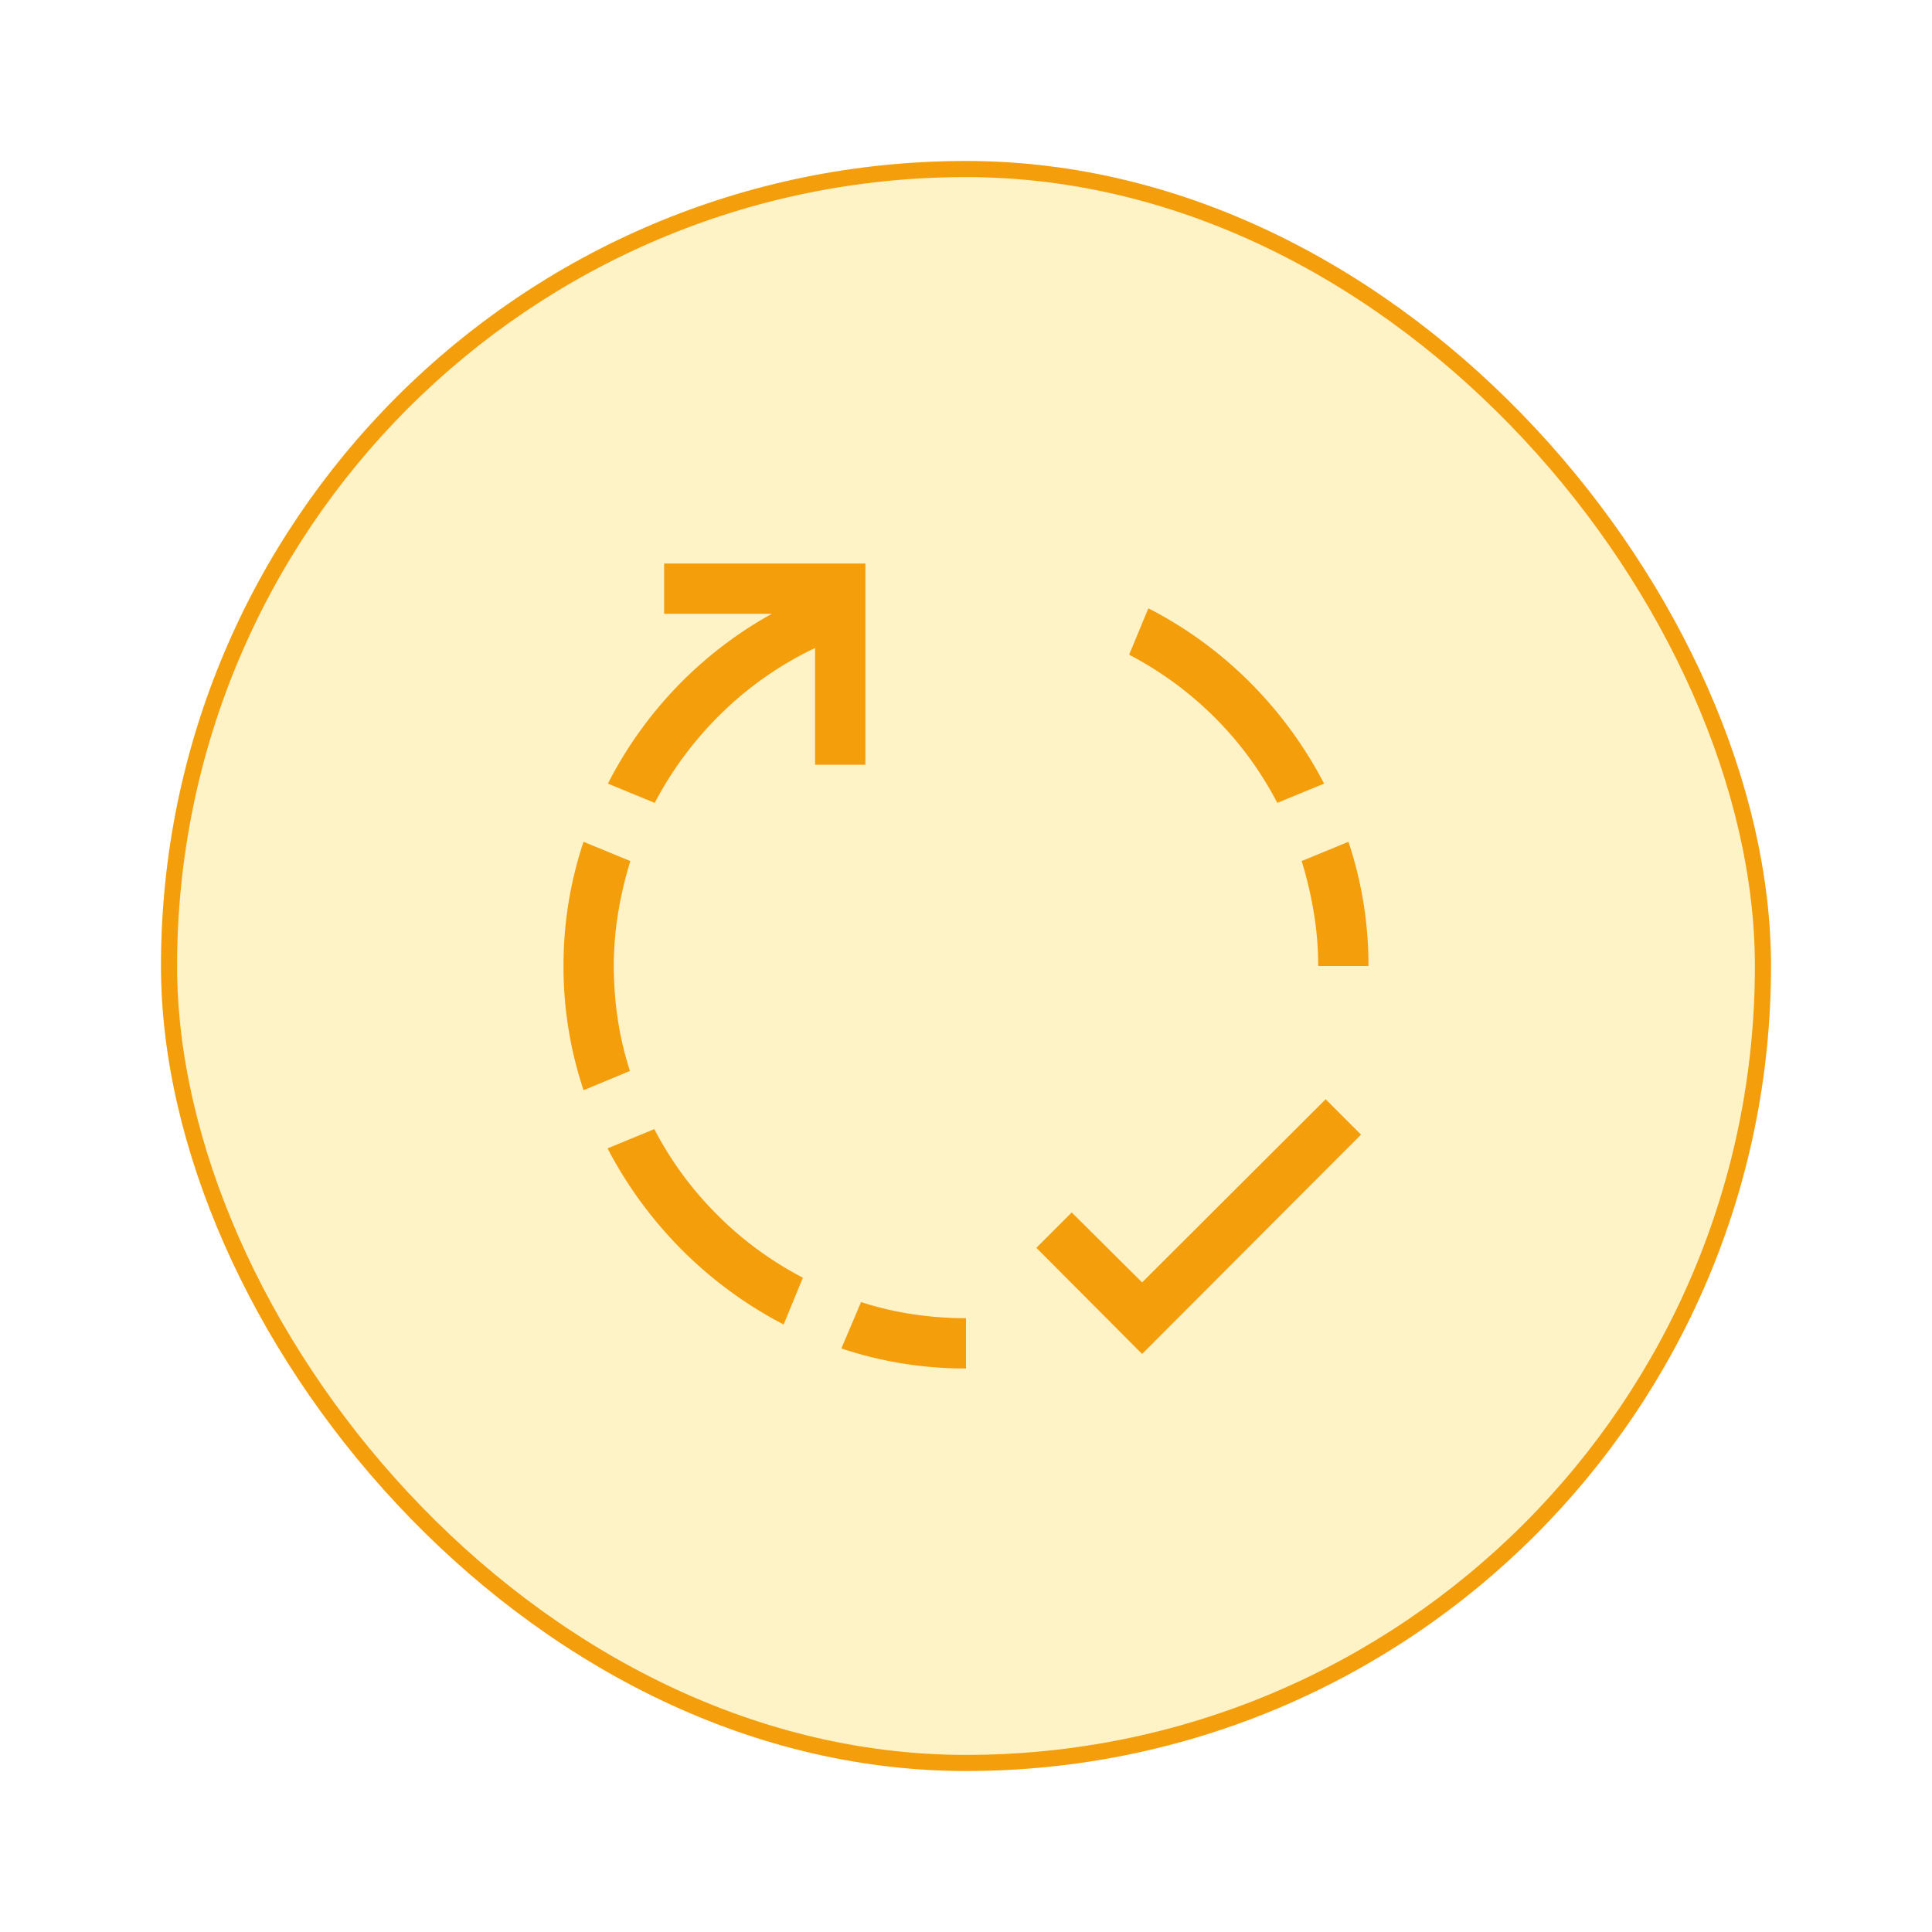
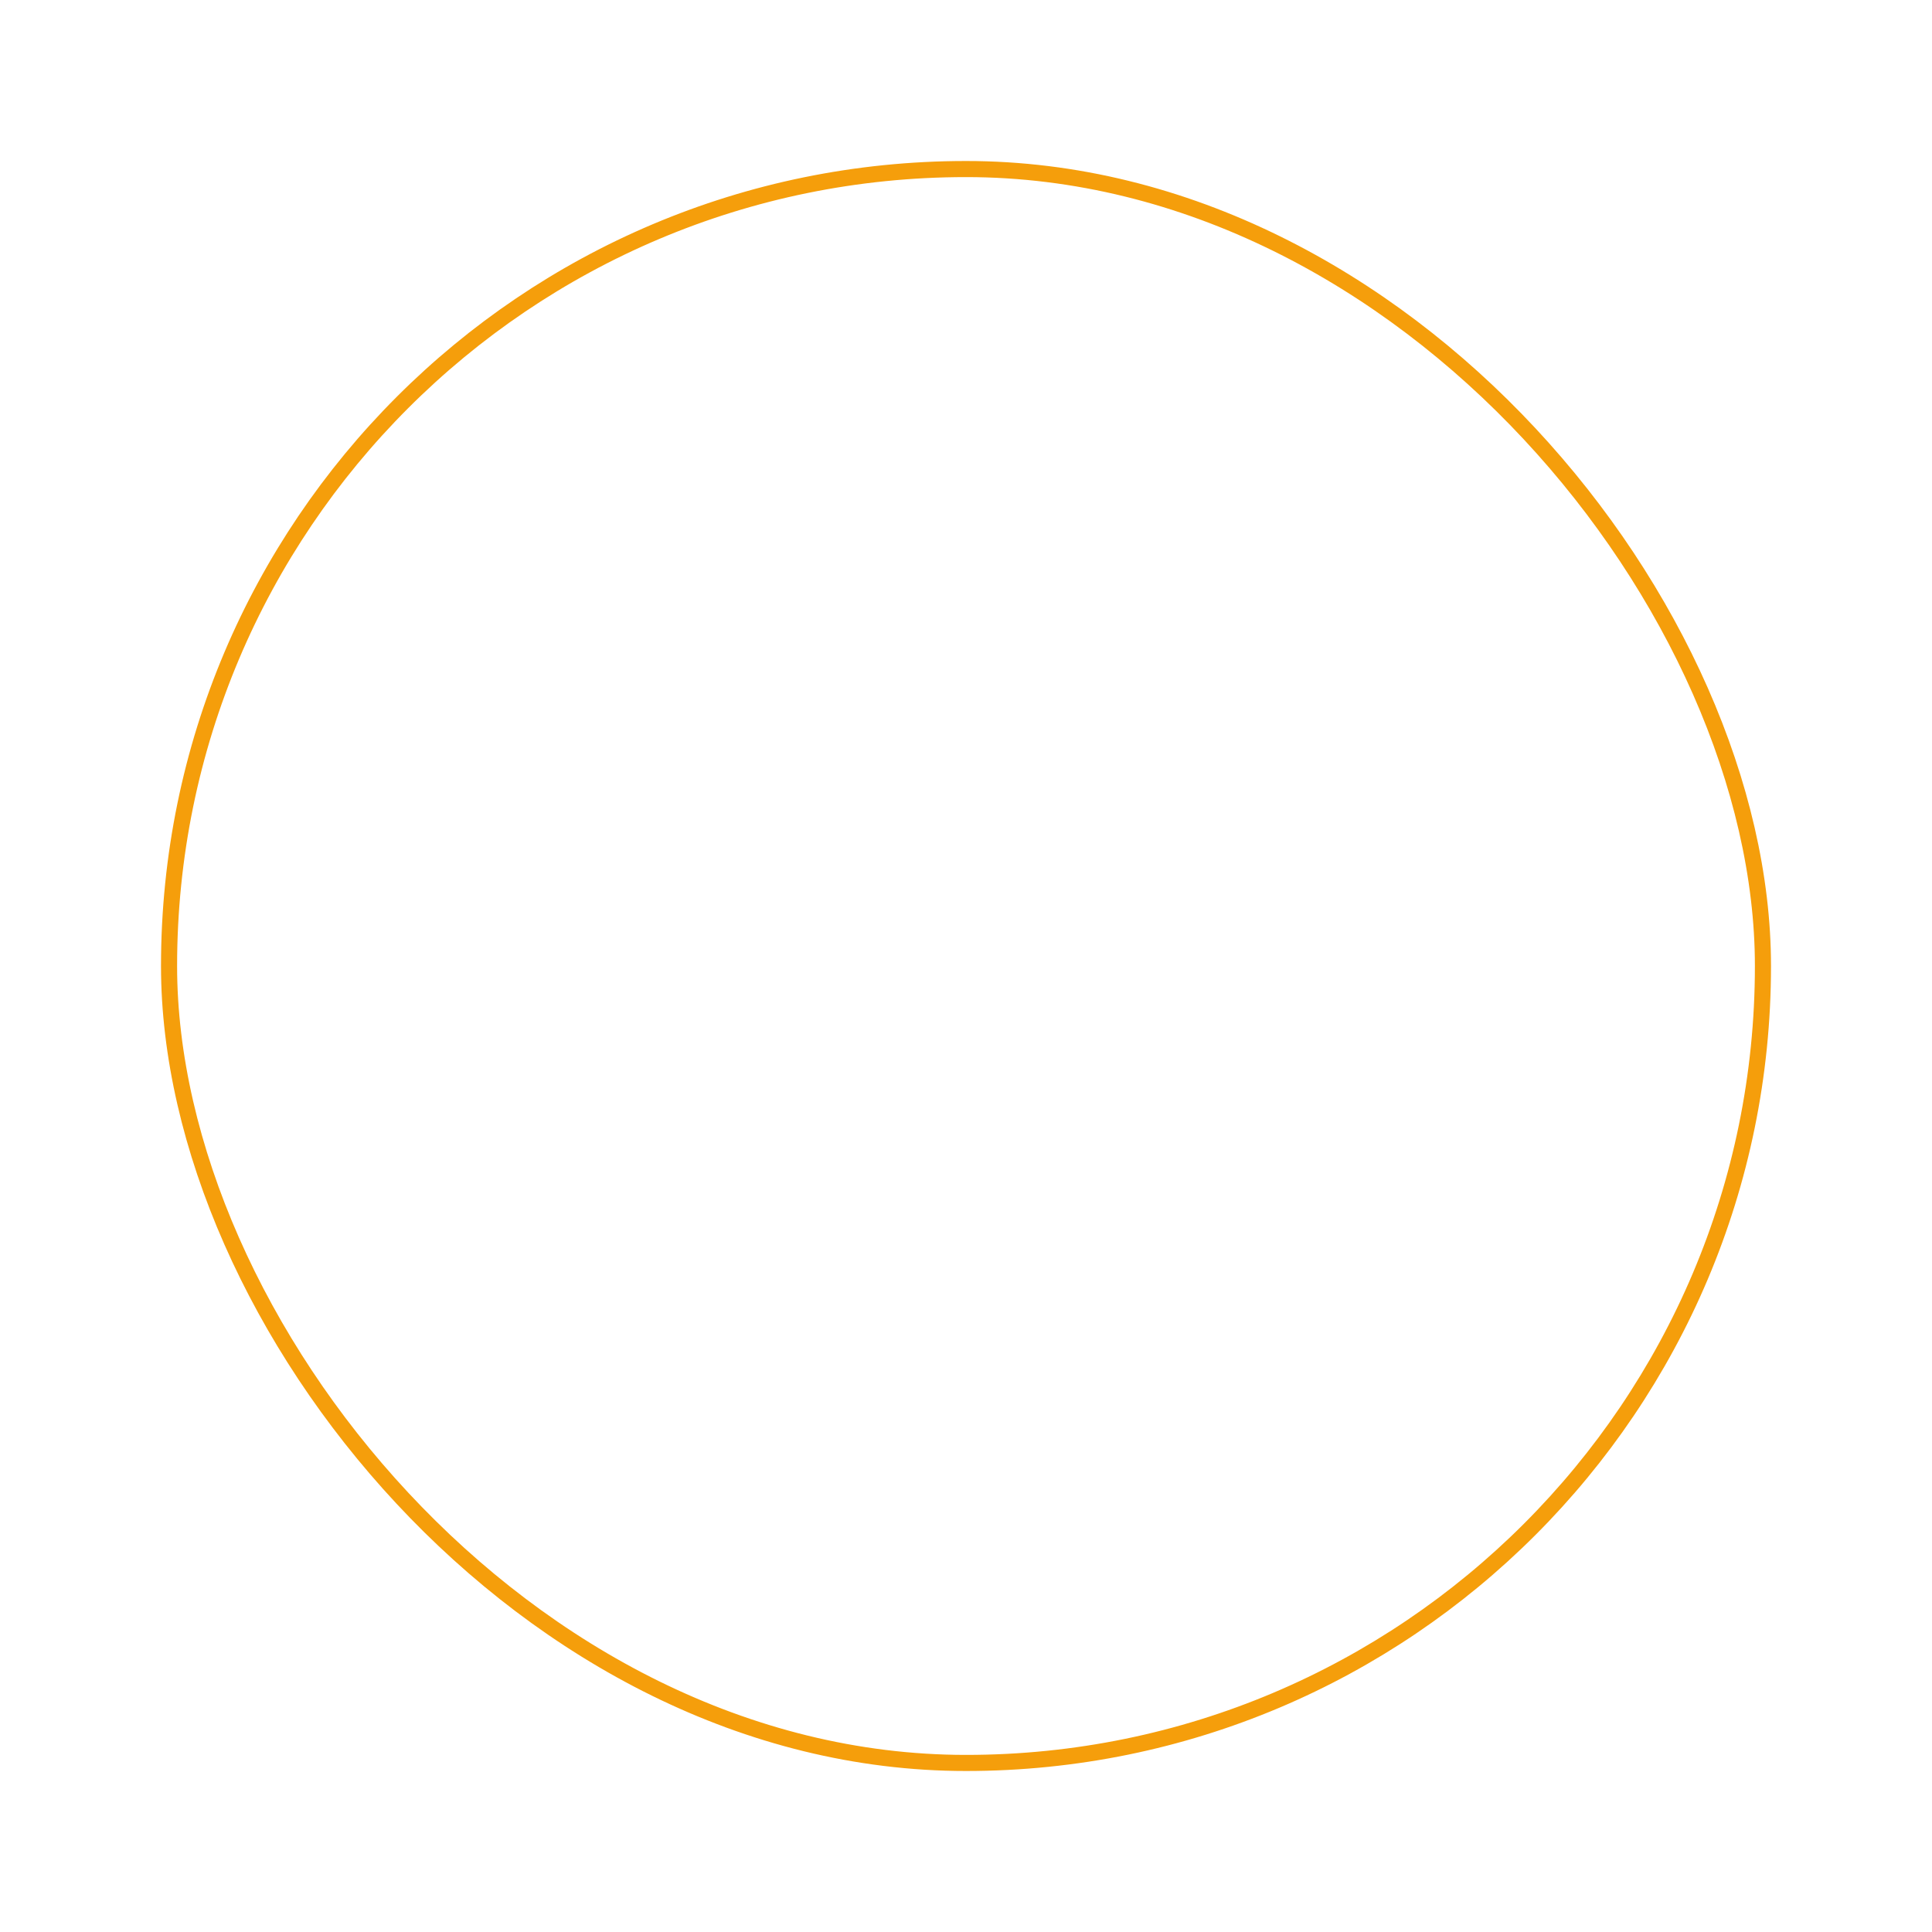
<svg xmlns="http://www.w3.org/2000/svg" width="120" height="120" fill="none">
  <g filter="url(#filter0_d_472_130)">
-     <rect x="10" y="6" width="100" height="100" rx="50" fill="#FEF3C7" />
    <rect x="10.5" y="6.5" width="99" height="99" rx="49.5" stroke="#F59E0B" />
    <g clip-path="url(#clip0_472_130)">
      <path d="M50.625 43.5v-7.251a21.512 21.512 0 00-5.762 4.004 22.22 22.22 0 00-4.199 5.615l-2.905-1.196a25.097 25.097 0 014.297-6.03 24.943 24.943 0 015.884-4.517h-6.69V31h12.5v12.5h-3.125zm28.71 2.368a21.468 21.468 0 00-3.88-5.298 21.799 21.799 0 00-5.323-3.906l1.196-2.88a25.036 25.036 0 016.299 4.589 25.535 25.535 0 014.614 6.299l-2.905 1.196zM38.126 56c0 1.107.081 2.205.244 3.296a20.14 20.14 0 00.757 3.223l-2.88 1.196A24.236 24.236 0 0135 56c0-2.653.415-5.225 1.245-7.715l2.905 1.196a24.372 24.372 0 00-.756 3.223c-.18 1.09-.269 2.19-.269 3.296zm2.515 10.132a21.58 21.58 0 003.906 5.322 21.58 21.58 0 005.322 3.906l-1.196 2.906a25.535 25.535 0 01-6.299-4.615 25.868 25.868 0 01-4.639-6.323l2.906-1.196zm41.699-1.856l2.197 2.198-13.599 13.623-6.567-6.592 2.197-2.197 4.37 4.345L82.34 64.276zM81.875 56c0-1.107-.09-2.205-.269-3.296a24.372 24.372 0 00-.756-3.223l2.905-1.196A24.236 24.236 0 0185 56h-3.125zM53.481 76.874a20.14 20.14 0 003.223.757c1.09.163 2.19.244 3.296.244V81a24.32 24.32 0 01-7.74-1.245l1.221-2.881z" fill="#F59E0B" />
    </g>
  </g>
  <defs>
    <clipPath id="clip0_472_130">
-       <path fill="#fff" transform="translate(35 31)" d="M0 0h50v50H0z" />
+       <path fill="#fff" transform="translate(35 31)" d="M0 0v50H0z" />
    </clipPath>
    <filter id="filter0_d_472_130" x="0" y="0" width="120" height="120" filterUnits="userSpaceOnUse" color-interpolation-filters="sRGB">
      <feFlood flood-opacity="0" result="BackgroundImageFix" />
      <feColorMatrix in="SourceAlpha" values="0 0 0 0 0 0 0 0 0 0 0 0 0 0 0 0 0 0 127 0" result="hardAlpha" />
      <feOffset dy="4" />
      <feGaussianBlur stdDeviation="5" />
      <feComposite in2="hardAlpha" operator="out" />
      <feColorMatrix values="0 0 0 0 0 0 0 0 0 0 0 0 0 0 0 0 0 0 0.1 0" />
      <feBlend in2="BackgroundImageFix" result="effect1_dropShadow_472_130" />
      <feBlend in="SourceGraphic" in2="effect1_dropShadow_472_130" result="shape" />
    </filter>
  </defs>
</svg>